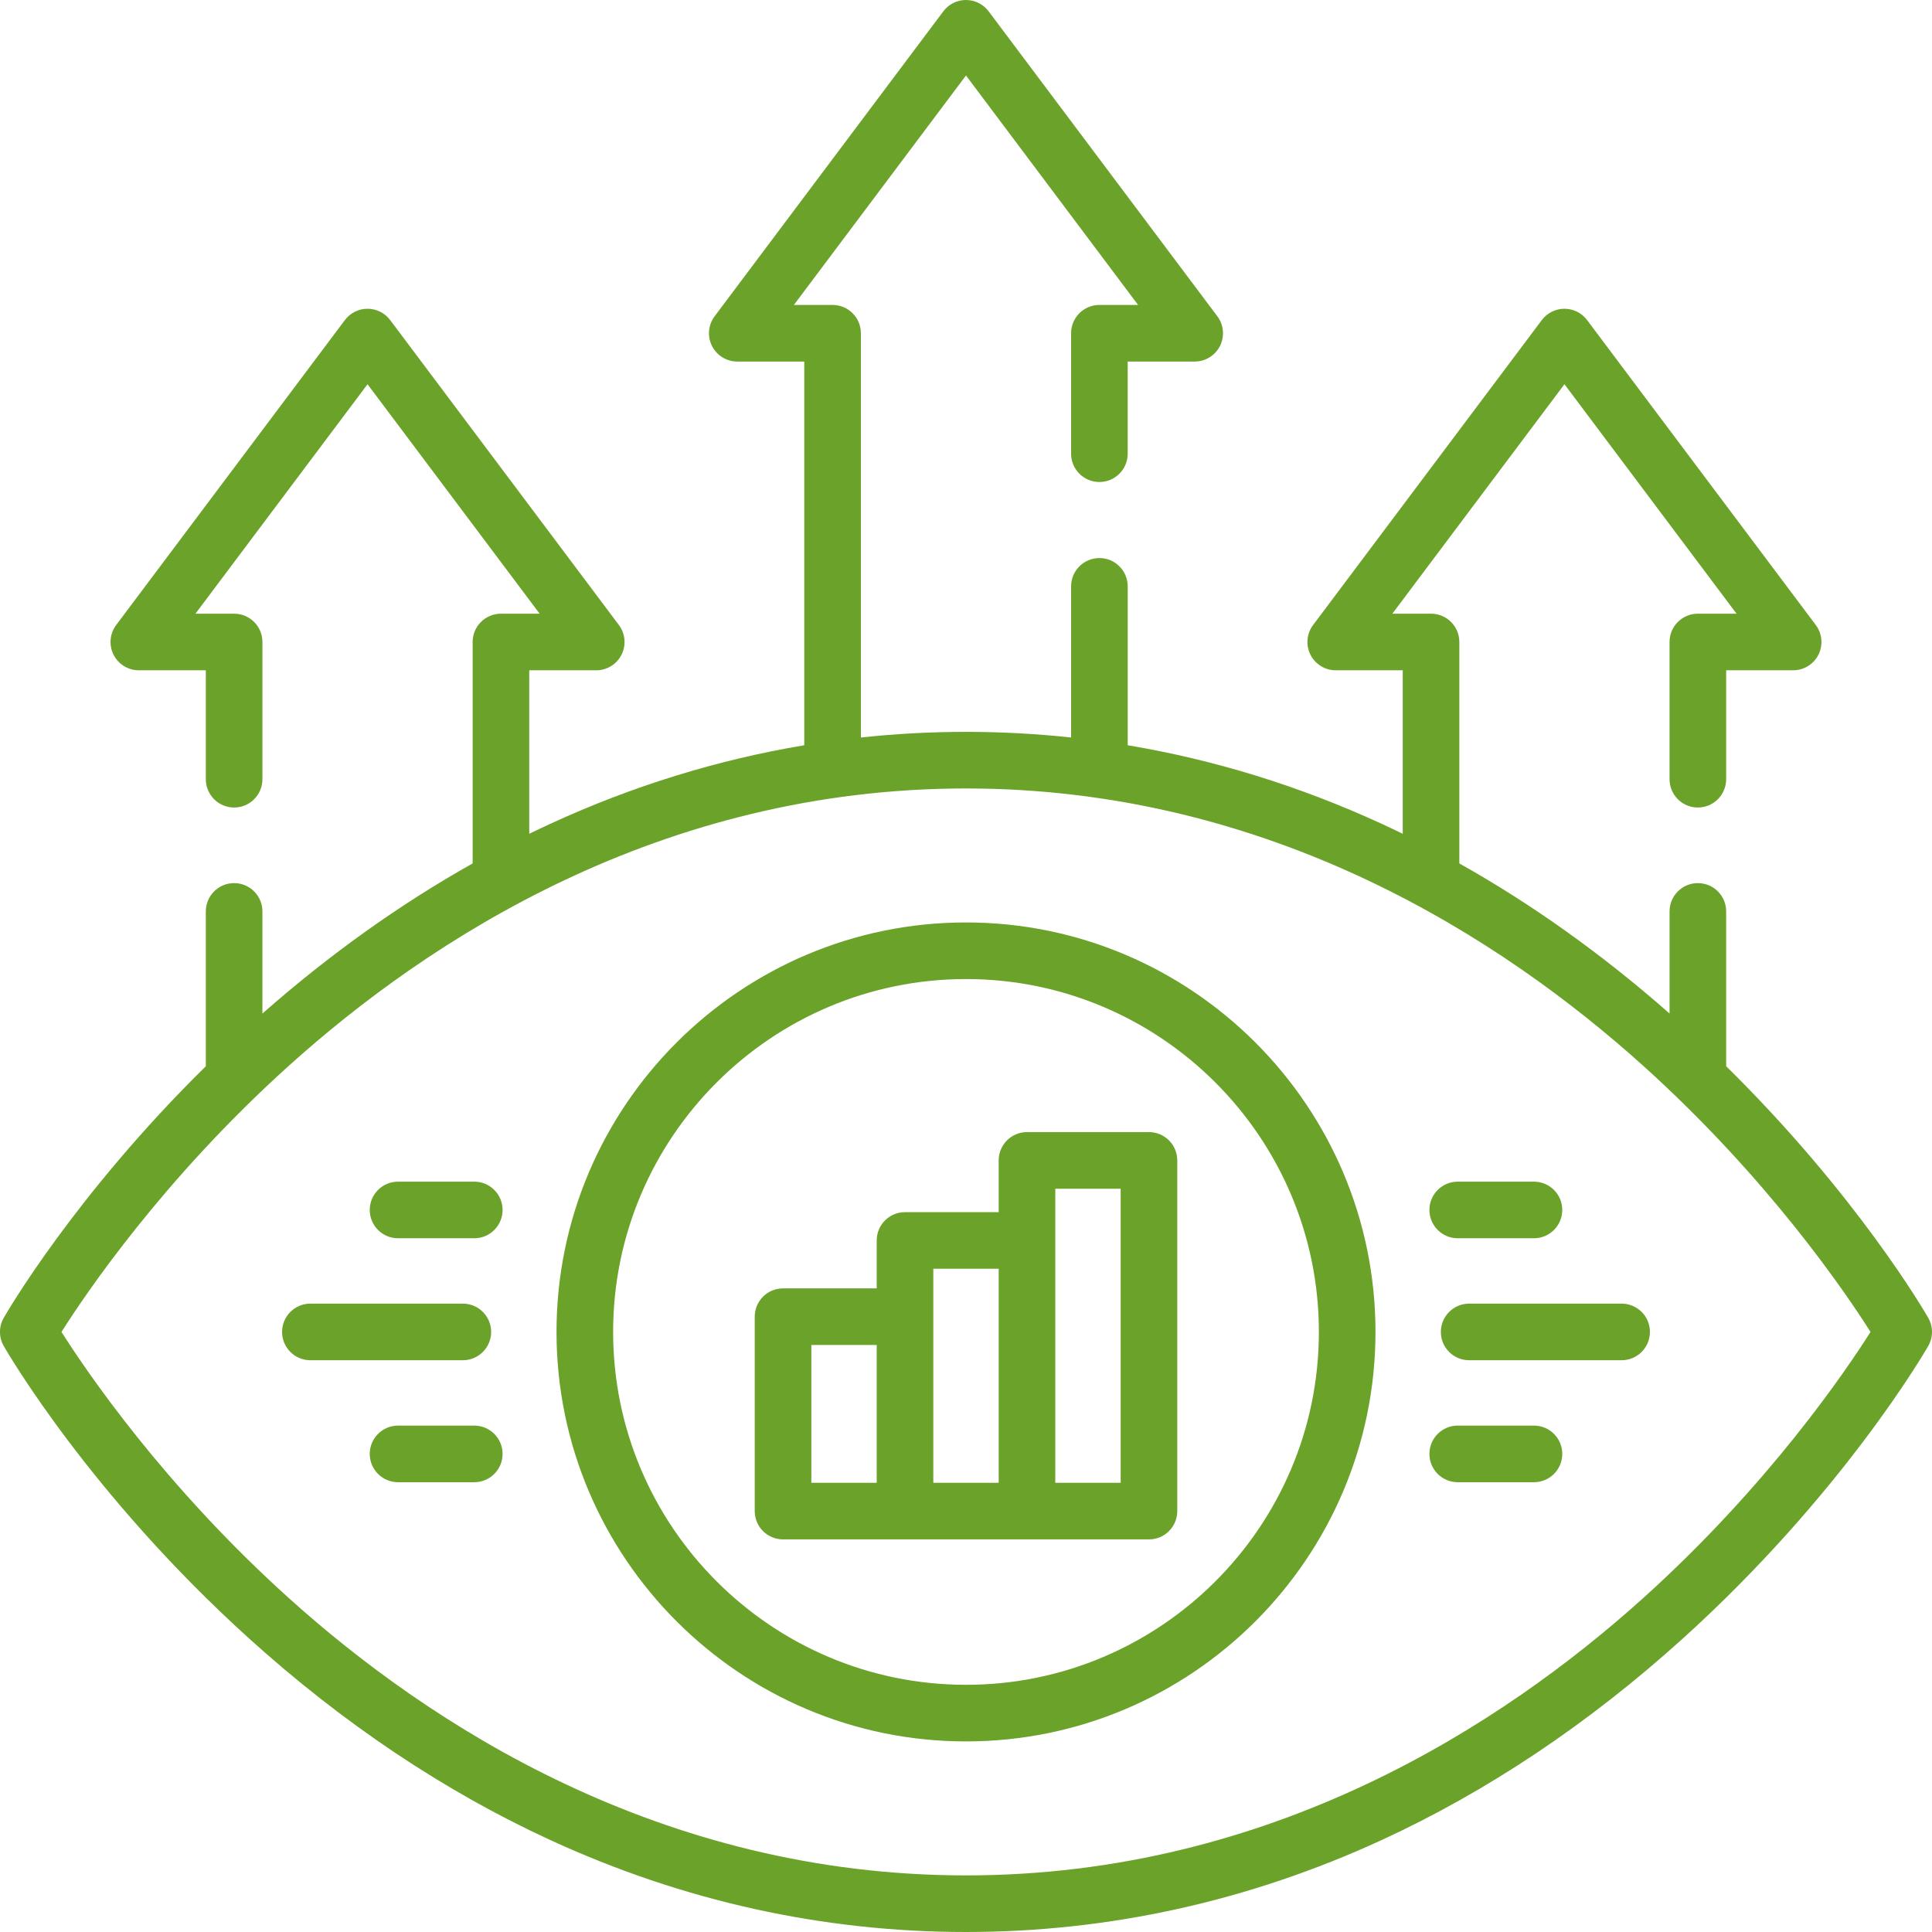
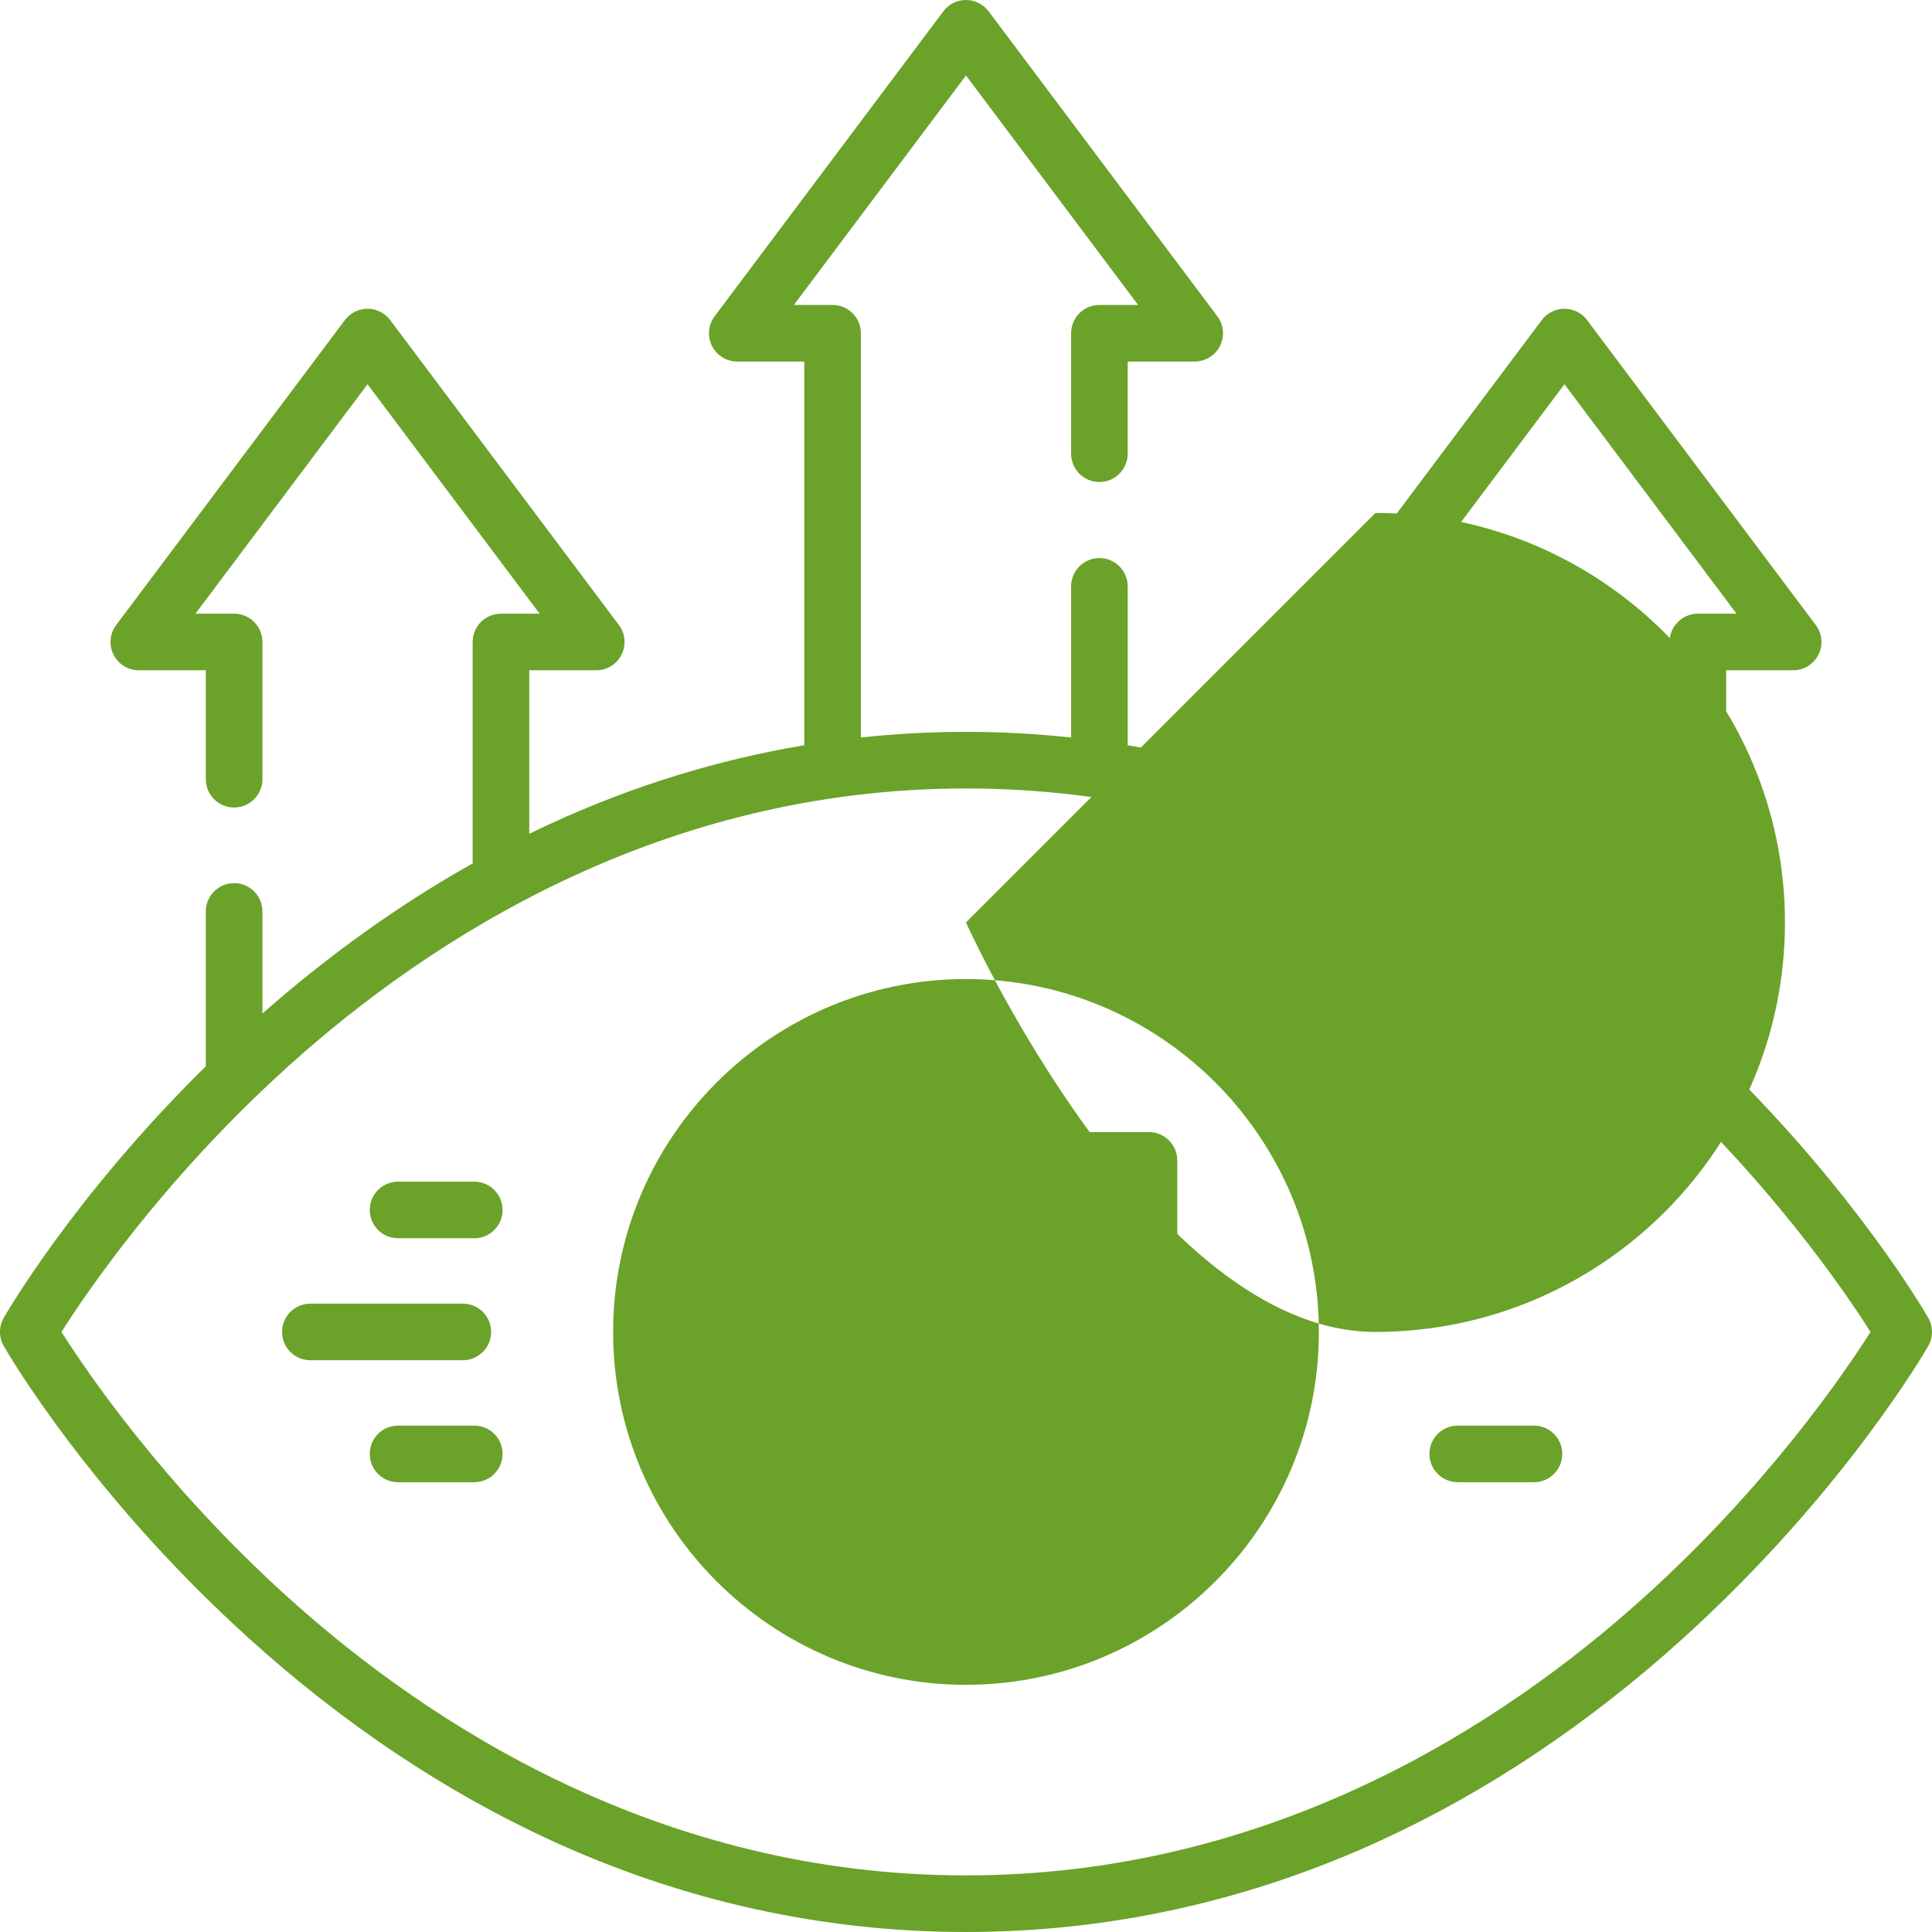
<svg xmlns="http://www.w3.org/2000/svg" fill="#6ba229" height="512" viewBox="0 0 512 512" width="512">
  <g>
    <g>
      <path d="m511.007 349.245c-.824-1.437-18.812-32.472-53.556-66.684v-41.028c0-4.143-3.357-7.5-7.5-7.5s-7.5 3.357-7.5 7.5v27.064c-17.716-15.602-36.372-28.925-55.711-39.778v-58.684c0-4.143-3.357-7.5-7.5-7.5h-10.255l45.61-60.813 45.609 60.813h-10.254c-4.143 0-7.5 3.357-7.5 7.5v36.365c0 4.143 3.357 7.5 7.5 7.5s7.5-3.357 7.5-7.5v-28.864h17.754c2.841 0 5.438-1.605 6.708-4.146 1.271-2.541.996-5.582-.708-7.854l-60.609-80.813c-1.416-1.889-3.64-3-6-3s-4.584 1.111-6 3l-60.61 80.813c-1.704 2.272-1.979 5.313-.708 7.854 1.271 2.54 3.867 4.146 6.708 4.146h17.755v43.329c-1.859-.905-3.722-1.791-5.591-2.651-21.773-10.018-44.287-16.969-67.294-20.812v-42.109c0-4.143-3.357-7.5-7.5-7.5s-7.5 3.357-7.5 7.5v40.051c-9.221-.99-18.511-1.493-27.855-1.493s-18.635.502-27.855 1.493v-107.131c0-4.143-3.358-7.5-7.5-7.5h-10.255l45.61-60.813 45.609 60.813h-10.254c-4.143 0-7.5 3.357-7.5 7.5v31.923c0 4.143 3.357 7.5 7.5 7.5s7.5-3.357 7.5-7.5v-24.423h17.754c2.841 0 5.438-1.605 6.708-4.146 1.271-2.541.996-5.582-.708-7.854l-60.609-80.813c-1.416-1.889-3.64-3-6-3-2.361 0-4.583 1.111-6 3l-60.61 80.813c-1.705 2.272-1.979 5.313-.708 7.854 1.27 2.54 3.867 4.146 6.708 4.146h17.754v101.688c-23.007 3.843-45.521 10.793-67.293 20.812-1.869.86-3.732 1.747-5.591 2.651v-43.329h17.754c2.841 0 5.438-1.605 6.708-4.146 1.271-2.541.997-5.582-.708-7.854l-60.61-80.813c-1.417-1.889-3.639-3-6-3s-4.583 1.111-6 3l-60.609 80.813c-1.705 2.272-1.979 5.313-.708 7.854 1.27 2.54 3.867 4.146 6.708 4.146h17.754v28.865c0 4.143 3.358 7.5 7.5 7.5s7.5-3.357 7.5-7.5v-36.364c0-4.143-3.358-7.5-7.5-7.5h-10.254l45.609-60.813 45.61 60.813h-10.254c-4.142 0-7.5 3.357-7.5 7.5v58.684c-19.339 10.853-37.995 24.176-55.711 39.777v-27.063c0-4.143-3.358-7.5-7.5-7.5s-7.5 3.357-7.5 7.5v41.028c-34.743 34.212-52.731 65.247-53.555 66.684-1.325 2.311-1.325 5.15 0 7.461.911 1.589 22.798 39.355 65.118 77.597 24.905 22.504 51.733 40.448 79.739 53.335 35.133 16.165 72.193 24.361 110.149 24.361s75.016-8.196 110.149-24.362c28.006-12.887 54.834-30.831 79.738-53.335 42.32-38.241 64.208-76.008 65.119-77.597 1.325-2.31 1.325-5.15.001-7.461zm-75.532 74.25c-37.213 33.532-98.558 73.505-179.475 73.505s-142.262-39.973-179.475-73.505c-33.177-29.896-53.681-60.169-60.23-70.52 6.553-10.354 27.056-40.626 60.23-70.52 37.213-33.532 98.559-73.505 179.475-73.505 80.917 0 142.262 39.973 179.475 73.505 33.178 29.896 53.682 60.169 60.231 70.52-6.553 10.355-27.057 40.627-60.231 70.52z" />
-       <path d="m256 244.459c-59.836 0-108.516 48.681-108.516 108.517s48.68 108.516 108.516 108.516 108.517-48.681 108.517-108.517-48.681-108.516-108.517-108.516zm0 202.033c-51.565 0-93.516-41.951-93.516-93.517s41.951-93.517 93.516-93.517 93.517 41.951 93.517 93.517-41.952 93.517-93.517 93.517z" />
+       <path d="m256 244.459s48.68 108.516 108.516 108.516 108.517-48.681 108.517-108.517-48.681-108.516-108.517-108.516zm0 202.033c-51.565 0-93.516-41.951-93.516-93.517s41.951-93.517 93.516-93.517 93.517 41.951 93.517 93.517-41.952 93.517-93.517 93.517z" />
      <path d="m304.488 300.019h-32.325c-4.143 0-7.5 3.357-7.5 7.5v13.713h-24.826c-4.142 0-7.5 3.357-7.5 7.5v12.703h-24.825c-4.142 0-7.5 3.357-7.5 7.5v51.519c0 4.143 3.358 7.5 7.5 7.5h96.976c4.143 0 7.5-3.357 7.5-7.5v-92.935c0-4.143-3.357-7.5-7.5-7.5zm-89.476 56.416h17.325v36.519h-17.325zm32.325-20.204h17.326v56.722h-17.326zm49.651 56.722h-17.325v-77.935h17.325z" />
-       <path d="m429.748 345.476h-40.406c-4.143 0-7.5 3.357-7.5 7.5s3.357 7.5 7.5 7.5h40.406c4.143 0 7.5-3.357 7.5-7.5s-3.357-7.5-7.5-7.5z" />
      <path d="m406.515 377.801h-20.205c-4.143 0-7.5 3.357-7.5 7.5s3.357 7.5 7.5 7.5h20.204c4.143 0 7.5-3.357 7.5-7.5s-3.357-7.5-7.499-7.5z" />
      <path d="m386.31 328.15h20.204c4.143 0 7.5-3.357 7.5-7.5s-3.357-7.5-7.5-7.5h-20.204c-4.143 0-7.5 3.357-7.5 7.5s3.358 7.5 7.5 7.5z" />
      <path d="m130.159 352.976c0-4.143-3.358-7.5-7.5-7.5h-40.407c-4.142 0-7.5 3.357-7.5 7.5s3.358 7.5 7.5 7.5h40.407c4.142 0 7.5-3.358 7.5-7.5z" />
      <path d="m125.689 377.801h-20.203c-4.142 0-7.5 3.357-7.5 7.5s3.358 7.5 7.5 7.5h20.203c4.142 0 7.5-3.357 7.5-7.5s-3.358-7.5-7.5-7.5z" />
      <path d="m125.689 313.15h-20.203c-4.142 0-7.5 3.357-7.5 7.5s3.358 7.5 7.5 7.5h20.203c4.142 0 7.5-3.357 7.5-7.5s-3.358-7.5-7.5-7.5z" />
    </g>
  </g>
</svg>